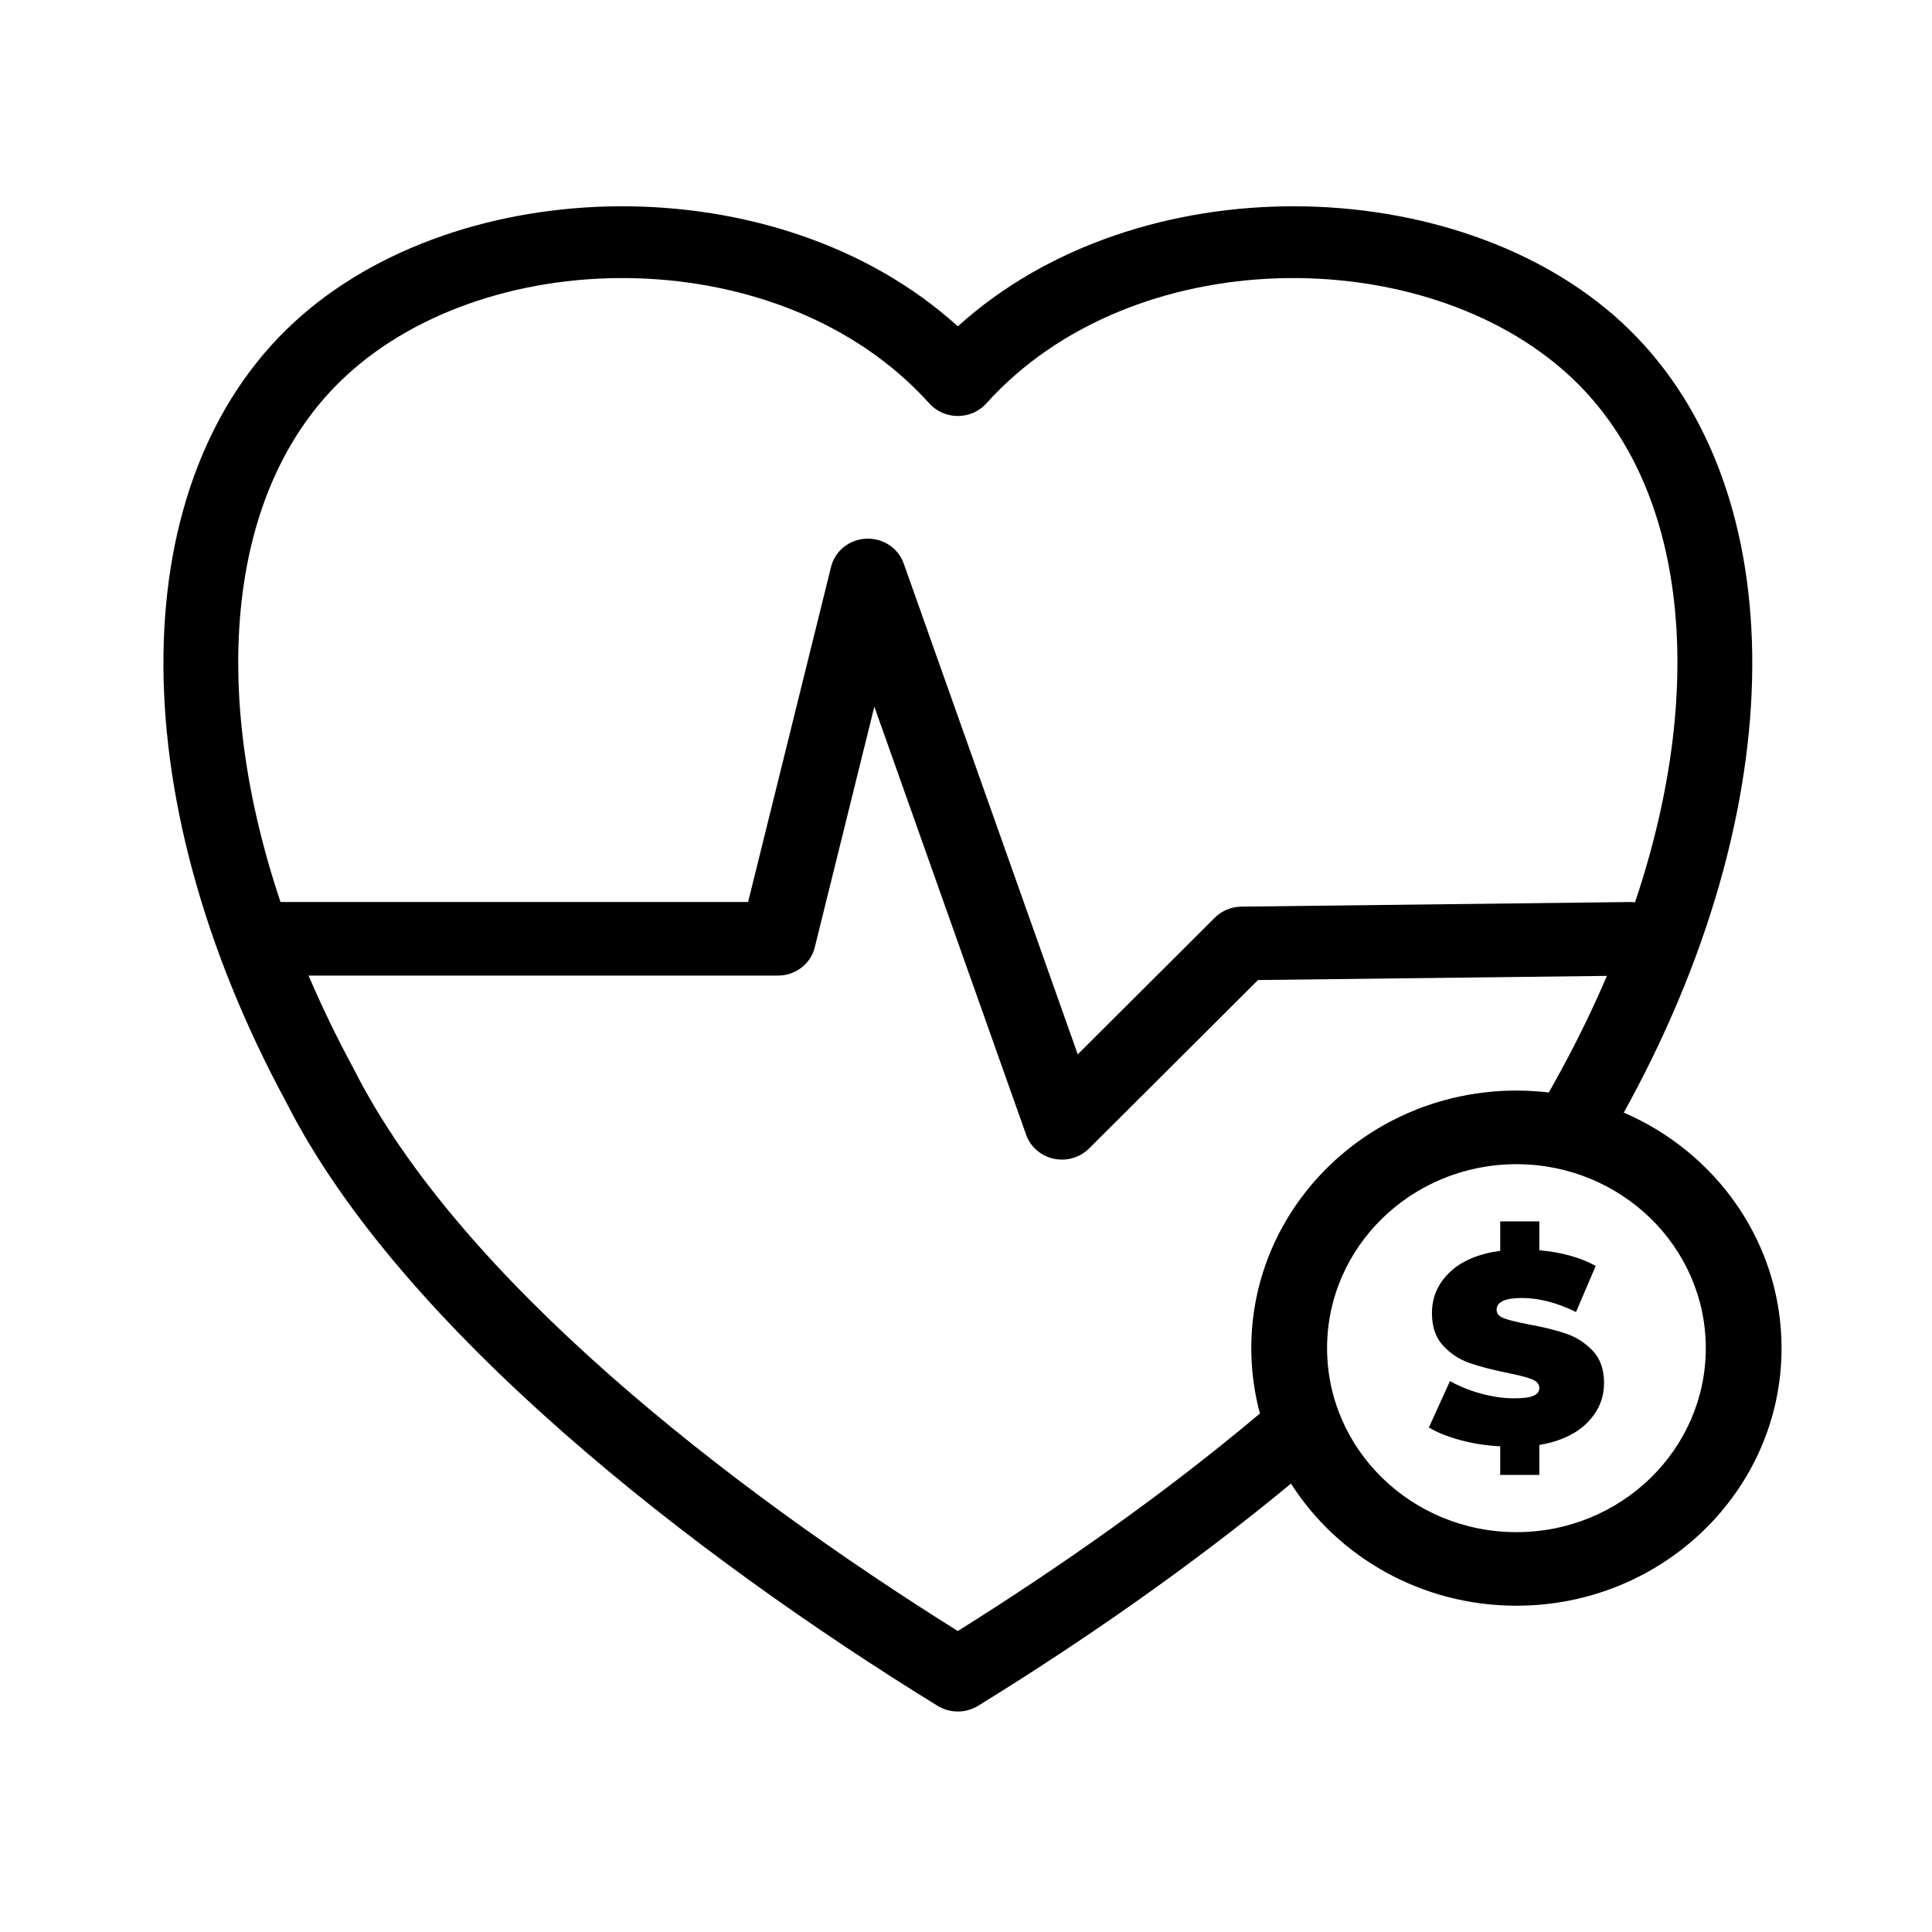
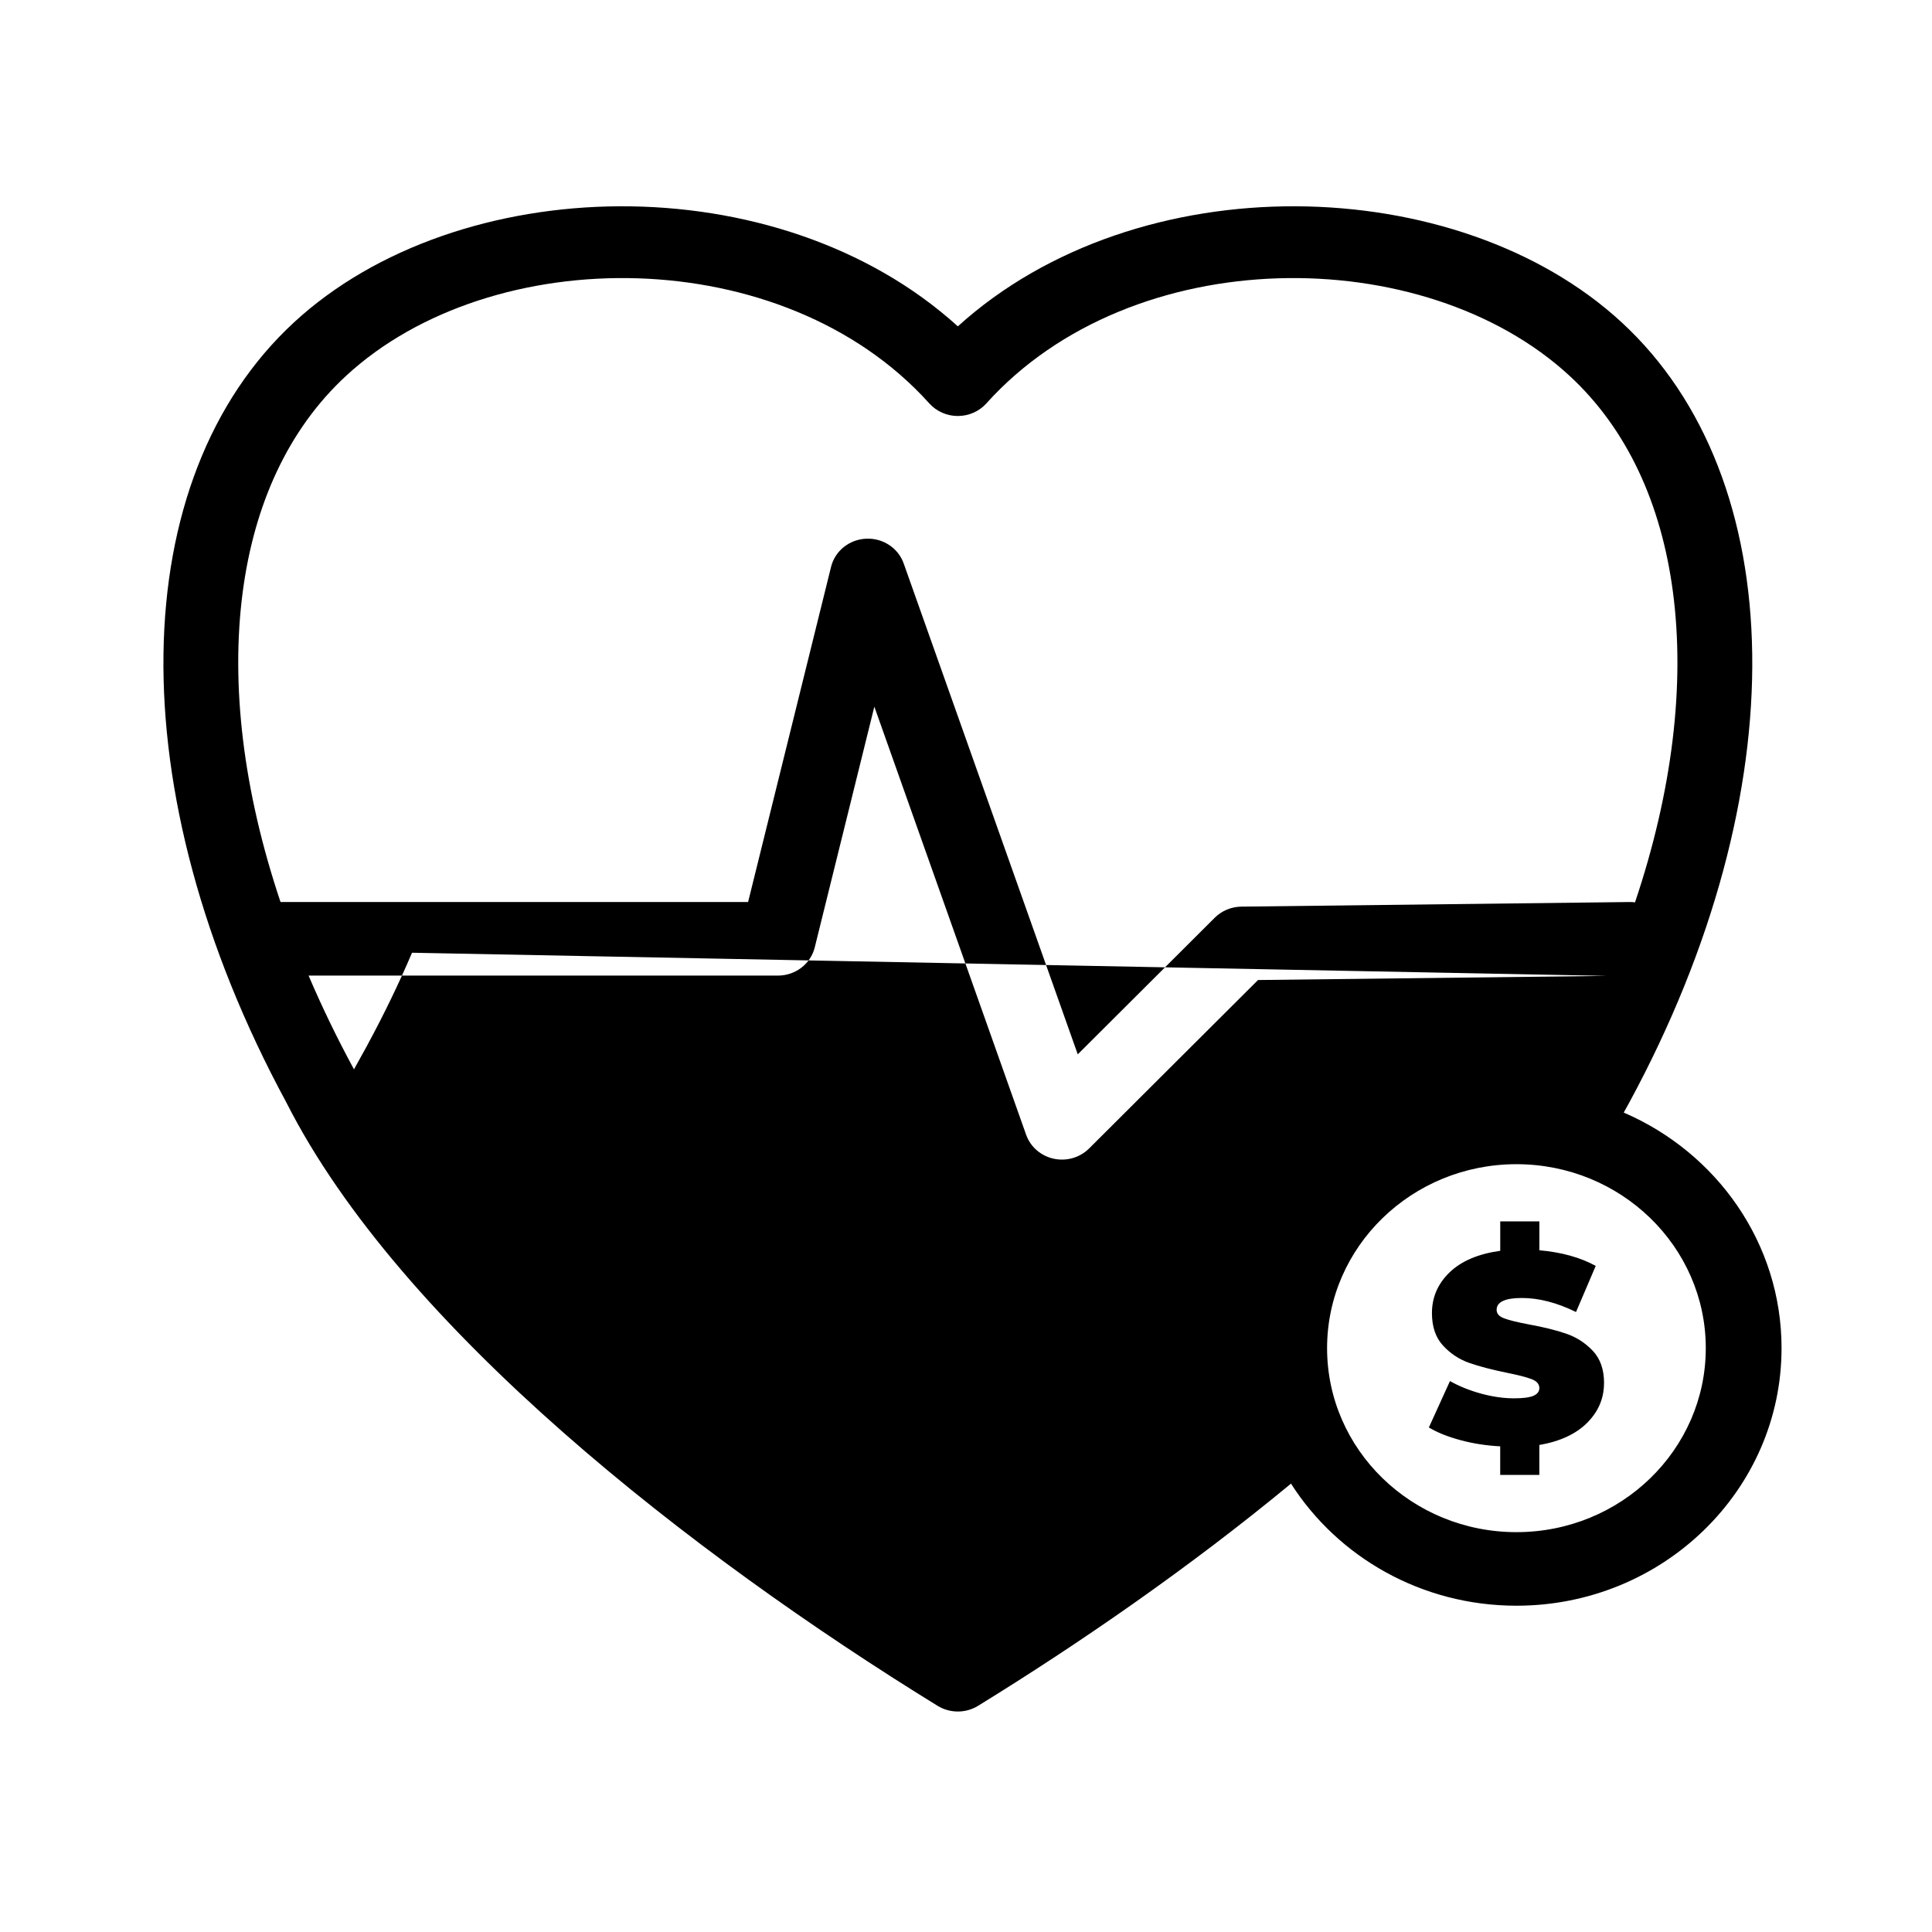
<svg xmlns="http://www.w3.org/2000/svg" fill="#000000" width="800px" height="800px" version="1.1" viewBox="144 144 512 512">
-   <path d="m486.12 537.18c-26.887 22.227-55.992 42.297-82.914 58.875-3.277 2.019-7.465 2.019-10.746 0-64.816-39.914-142.29-100.07-172.6-159.94-44.711-82.664-42.727-165.32 2.027-206.66 43.477-40.156 128.16-42.285 175.95 1.031 47.789-43.316 132.47-41.188 175.95-1.031 44.758 41.34 46.742 123.99 2.027 206.66l-1.512 2.727c24.629 10.613 41.824 34.586 41.824 62.43 0 37.672-31.48 68.258-70.254 68.258-25.219 0-47.352-12.938-59.746-32.355zm83.734-134.56-92.465 1.098-44.77 44.641c-2.434 2.426-5.981 3.449-9.383 2.711-3.398-0.738-6.16-3.141-7.297-6.34l-40.23-113.46-15.793 63.801c-1.086 4.383-5.121 7.473-9.758 7.473h-124.38c3.481 8.164 7.449 16.387 11.902 24.605l0.125 0.242c28.059 55.539 99.223 110.79 160.02 148.85 26.23-16.422 54.391-36.043 80.066-57.645-1.492-5.531-2.285-11.336-2.285-17.324 0-37.672 31.48-68.258 70.254-68.258 2.91 0 5.781 0.172 8.598 0.508l3.391-6.129 0.125-0.242c4.438-8.195 8.395-16.391 11.871-24.535zm-23.984 49.902c27.695 0 50.18 21.848 50.18 48.754 0 26.91-22.484 48.758-50.18 48.758s-50.18-21.848-50.18-48.758 22.484-48.754 50.18-48.754zm23.207 58.047c0 4.004-1.484 7.492-4.449 10.473-2.965 2.977-7.195 4.941-12.688 5.894v7.934h-10.371v-7.578c-3.676-0.191-7.195-0.738-10.555-1.645s-6.141-2.023-8.348-3.359l5.59-12.293c2.453 1.383 5.199 2.492 8.238 3.324 3.039 0.832 5.957 1.25 8.754 1.25 2.402 0 4.121-0.227 5.148-0.68 1.031-0.453 1.547-1.133 1.547-2.035 0-1.047-0.672-1.836-2.023-2.359-1.348-0.523-3.57-1.094-6.656-1.715-3.973-0.809-7.281-1.68-9.93-2.609-2.648-0.93-4.953-2.453-6.914-4.574-1.961-2.121-2.941-4.992-2.941-8.613 0-4.191 1.559-7.789 4.672-10.793 3.113-3 7.59-4.906 13.426-5.719v-7.789h10.371v7.648c5.883 0.523 10.863 1.906 14.934 4.144l-5.223 12.219c-5.051-2.477-9.832-3.715-14.344-3.715-4.461 0-6.695 1.047-6.695 3.144 0 1 0.66 1.75 1.988 2.25 1.324 0.5 3.508 1.035 6.547 1.609 3.926 0.715 7.234 1.535 9.93 2.465 2.699 0.93 5.039 2.441 7.027 4.539 1.984 2.098 2.981 4.957 2.981 8.578zm8.219-127.44c9.898-29.43 13.297-57.656 10.043-82.281-3.062-23.207-12.066-43.102-27.387-57.25-38.641-35.691-115.92-35.66-154.56 7.309-1.906 2.121-4.664 3.336-7.559 3.336-2.898 0-5.652-1.215-7.559-3.336-38.641-42.969-115.92-43-154.56-7.309-15.32 14.148-24.324 34.043-27.387 57.25-3.246 24.602 0.141 52.797 10.016 82.195h123.91l21.988-88.824c1.043-4.215 4.82-7.254 9.277-7.461 4.457-0.207 8.516 2.465 9.969 6.562l46.129 130.09 36.301-36.199c1.859-1.855 4.402-2.914 7.066-2.945l102.87-1.219c0.488-0.008 0.969 0.023 1.438 0.082z" fill-rule="evenodd" />
+   <path d="m486.12 537.18c-26.887 22.227-55.992 42.297-82.914 58.875-3.277 2.019-7.465 2.019-10.746 0-64.816-39.914-142.29-100.07-172.6-159.94-44.711-82.664-42.727-165.32 2.027-206.66 43.477-40.156 128.16-42.285 175.95 1.031 47.789-43.316 132.47-41.188 175.95-1.031 44.758 41.34 46.742 123.99 2.027 206.66l-1.512 2.727c24.629 10.613 41.824 34.586 41.824 62.43 0 37.672-31.48 68.258-70.254 68.258-25.219 0-47.352-12.938-59.746-32.355zm83.734-134.56-92.465 1.098-44.77 44.641c-2.434 2.426-5.981 3.449-9.383 2.711-3.398-0.738-6.16-3.141-7.297-6.34l-40.23-113.46-15.793 63.801c-1.086 4.383-5.121 7.473-9.758 7.473h-124.38c3.481 8.164 7.449 16.387 11.902 24.605l0.125 0.242l3.391-6.129 0.125-0.242c4.438-8.195 8.395-16.391 11.871-24.535zm-23.984 49.902c27.695 0 50.18 21.848 50.18 48.754 0 26.91-22.484 48.758-50.18 48.758s-50.18-21.848-50.18-48.758 22.484-48.754 50.18-48.754zm23.207 58.047c0 4.004-1.484 7.492-4.449 10.473-2.965 2.977-7.195 4.941-12.688 5.894v7.934h-10.371v-7.578c-3.676-0.191-7.195-0.738-10.555-1.645s-6.141-2.023-8.348-3.359l5.59-12.293c2.453 1.383 5.199 2.492 8.238 3.324 3.039 0.832 5.957 1.25 8.754 1.25 2.402 0 4.121-0.227 5.148-0.68 1.031-0.453 1.547-1.133 1.547-2.035 0-1.047-0.672-1.836-2.023-2.359-1.348-0.523-3.57-1.094-6.656-1.715-3.973-0.809-7.281-1.68-9.93-2.609-2.648-0.93-4.953-2.453-6.914-4.574-1.961-2.121-2.941-4.992-2.941-8.613 0-4.191 1.559-7.789 4.672-10.793 3.113-3 7.59-4.906 13.426-5.719v-7.789h10.371v7.648c5.883 0.523 10.863 1.906 14.934 4.144l-5.223 12.219c-5.051-2.477-9.832-3.715-14.344-3.715-4.461 0-6.695 1.047-6.695 3.144 0 1 0.66 1.75 1.988 2.25 1.324 0.5 3.508 1.035 6.547 1.609 3.926 0.715 7.234 1.535 9.93 2.465 2.699 0.93 5.039 2.441 7.027 4.539 1.984 2.098 2.981 4.957 2.981 8.578zm8.219-127.44c9.898-29.43 13.297-57.656 10.043-82.281-3.062-23.207-12.066-43.102-27.387-57.25-38.641-35.691-115.92-35.66-154.56 7.309-1.906 2.121-4.664 3.336-7.559 3.336-2.898 0-5.652-1.215-7.559-3.336-38.641-42.969-115.92-43-154.56-7.309-15.32 14.148-24.324 34.043-27.387 57.25-3.246 24.602 0.141 52.797 10.016 82.195h123.91l21.988-88.824c1.043-4.215 4.82-7.254 9.277-7.461 4.457-0.207 8.516 2.465 9.969 6.562l46.129 130.09 36.301-36.199c1.859-1.855 4.402-2.914 7.066-2.945l102.87-1.219c0.488-0.008 0.969 0.023 1.438 0.082z" fill-rule="evenodd" />
</svg>